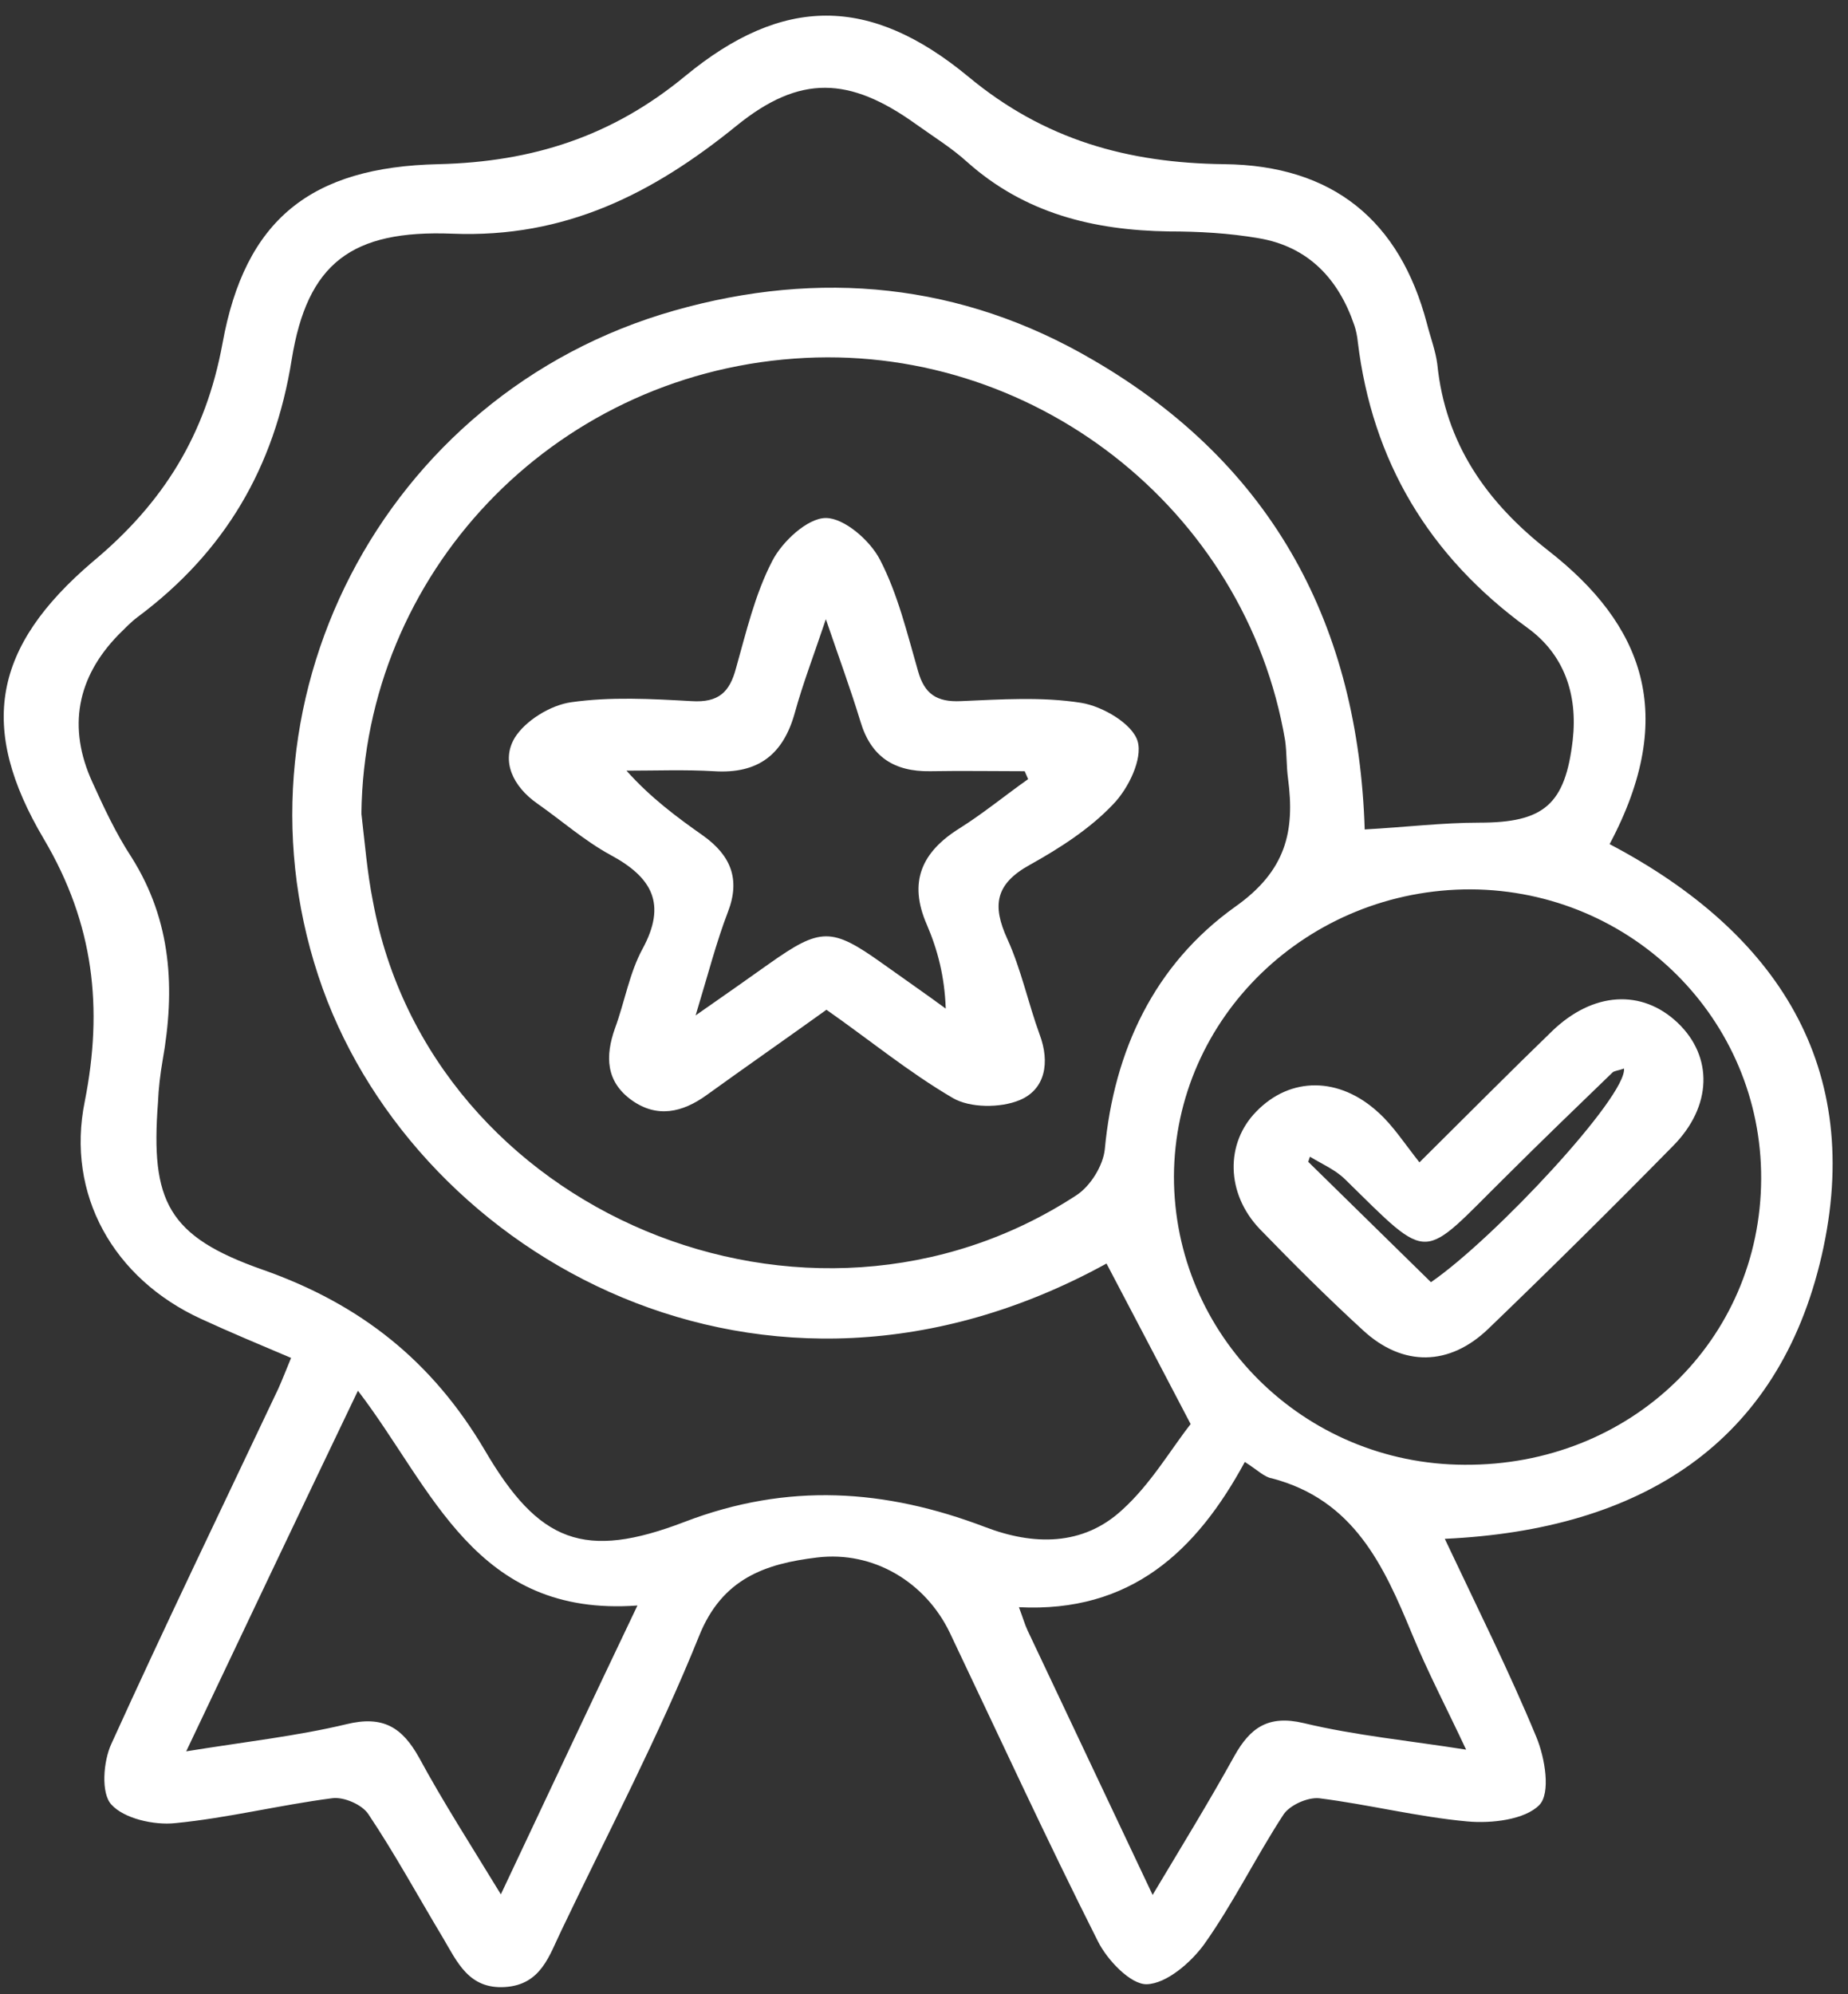
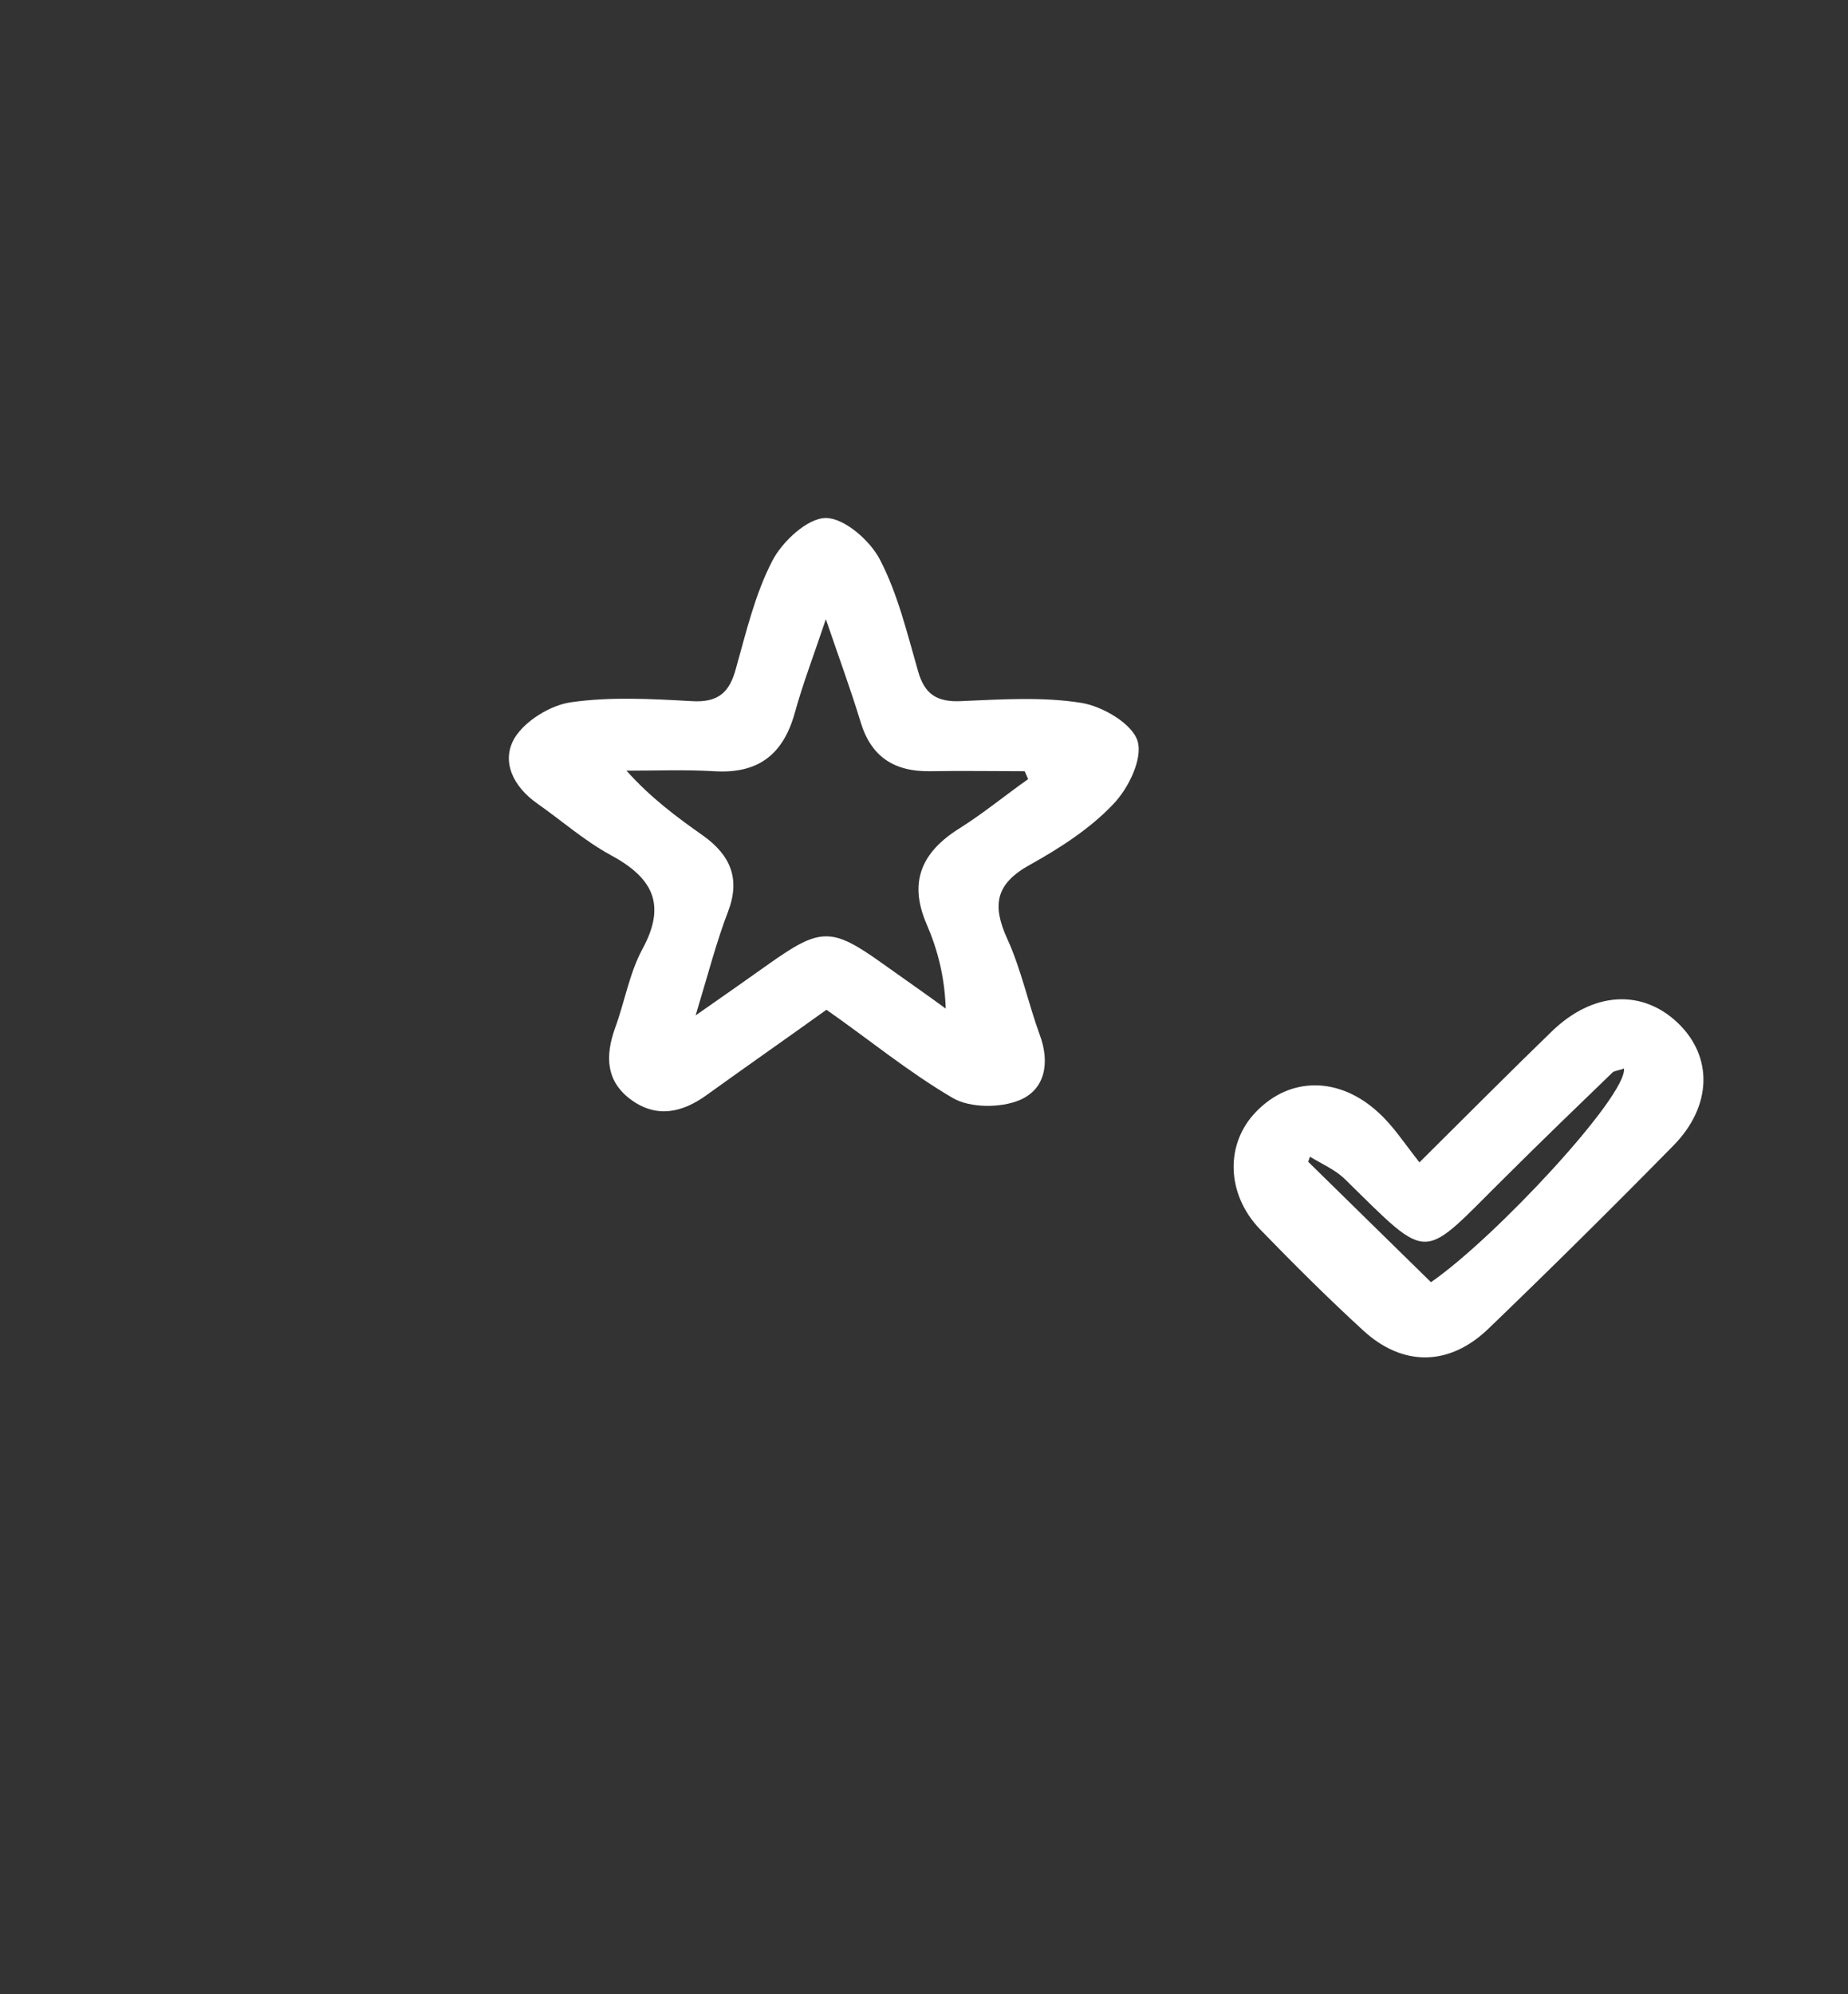
<svg xmlns="http://www.w3.org/2000/svg" width="76" height="82" viewBox="0 0 76 82" fill="none">
  <rect x="0" y="0" width="76" height="82" fill="#333333" stroke="none" />
-   <path d="M59.418 63.273C60.745 66.085 62.072 68.734 63.186 71.43C63.542 72.29 63.779 73.731 63.305 74.219C62.712 74.823 61.337 74.986 60.342 74.893C58.304 74.707 56.289 74.196 54.251 73.94C53.777 73.894 53.043 74.219 52.782 74.614C51.644 76.357 50.72 78.263 49.511 79.96C48.966 80.704 47.971 81.563 47.165 81.587C46.502 81.61 45.53 80.587 45.151 79.82C43.041 75.637 41.074 71.361 39.06 67.131C38.065 65.062 35.931 63.761 33.609 64.04C31.476 64.295 29.698 64.9 28.75 67.27C27.092 71.384 25.006 75.358 23.086 79.379C22.589 80.401 22.257 81.61 20.764 81.703C19.271 81.796 18.797 80.657 18.204 79.658C17.185 77.961 16.237 76.218 15.147 74.591C14.886 74.196 14.128 73.871 13.654 73.94C11.497 74.219 9.364 74.754 7.208 74.963C6.331 75.056 5.098 74.777 4.577 74.196C4.15 73.731 4.245 72.43 4.577 71.709C6.805 66.805 9.151 61.948 11.45 57.09C11.616 56.719 11.758 56.347 11.971 55.835C10.715 55.301 9.483 54.79 8.274 54.232C4.672 52.582 2.705 49.119 3.487 45.284C4.245 41.449 3.866 37.986 1.804 34.5C-0.921 29.898 -0.282 26.598 3.795 23.112C6.734 20.672 8.464 17.859 9.151 14.118C10.075 9.028 12.777 6.866 18.038 6.75C21.901 6.657 25.172 5.611 28.182 3.125C32.187 -0.176 35.766 -0.199 39.818 3.148C42.947 5.751 46.383 6.704 50.341 6.75C54.82 6.797 57.569 9.074 58.683 13.304C58.825 13.862 59.039 14.42 59.11 14.977C59.441 18.231 61.124 20.648 63.684 22.647C67.547 25.668 69.04 29.364 66.196 34.709C73.093 38.335 76.695 43.889 74.917 51.629C73.14 59.345 67.499 62.901 59.418 63.273ZM45.506 51.954C31.381 59.717 17.256 51.675 13.275 40.659C9.104 29.062 15.692 16.186 27.731 12.77C33.704 11.073 39.534 11.631 44.937 14.792C52.426 19.138 55.863 25.808 56.124 34.105C57.806 34.012 59.323 33.826 60.84 33.826C63.494 33.826 64.371 33.082 64.679 30.433C64.892 28.55 64.324 26.9 62.807 25.808C58.754 22.856 56.432 18.952 55.839 14.048C55.816 13.816 55.768 13.583 55.697 13.374C55.057 11.491 53.825 10.143 51.763 9.795C50.554 9.586 49.298 9.516 48.066 9.516C44.961 9.469 42.141 8.772 39.771 6.657C39.131 6.076 38.373 5.611 37.662 5.1C34.936 3.148 32.898 3.055 30.291 5.17C26.855 7.959 23.252 9.795 18.607 9.609C14.46 9.446 12.635 10.817 11.995 14.792C11.284 19.231 9.246 22.694 5.667 25.366C5.383 25.576 5.146 25.831 4.885 26.087C3.155 27.853 2.776 29.922 3.795 32.153C4.269 33.199 4.767 34.268 5.406 35.244C7.065 37.87 7.208 40.682 6.686 43.611C6.591 44.168 6.52 44.749 6.497 45.33C6.188 49.398 6.899 50.839 10.81 52.21C14.839 53.627 17.778 55.975 19.934 59.624C22.162 63.435 24.034 64.156 28.158 62.575C32.4 60.949 36.406 61.227 40.505 62.785C42.496 63.551 44.535 63.575 46.146 62.087C47.331 61.018 48.16 59.577 48.966 58.555C47.687 56.114 46.596 54.023 45.506 51.954ZM14.863 33.454C15.005 34.663 15.1 35.871 15.336 37.057C17.706 49.862 33.23 56.37 44.274 49.142C44.843 48.77 45.364 47.934 45.435 47.26C45.814 43.192 47.473 39.66 50.791 37.289C52.9 35.802 53.256 34.175 52.971 32.013C52.9 31.502 52.924 30.967 52.853 30.456C51.242 20.904 42.401 14.025 32.661 14.745C22.683 15.466 14.981 23.6 14.863 33.454ZM72.429 48.468C72.453 41.914 67.12 36.615 60.508 36.569C53.777 36.545 48.303 41.844 48.279 48.375C48.279 54.906 53.611 60.205 60.224 60.228C67.049 60.275 72.405 55.115 72.429 48.468ZM7.658 72.011C10.099 71.616 12.208 71.384 14.246 70.896C15.763 70.524 16.545 71.035 17.233 72.267C18.228 74.103 19.366 75.869 20.598 77.891C22.517 73.824 24.295 70.036 26.215 66.015C19.531 66.503 17.801 61.204 14.72 57.183C12.303 62.227 10.052 66.968 7.658 72.011ZM51.194 60.112C49.203 63.784 46.502 66.317 41.904 66.085C42.07 66.526 42.141 66.782 42.259 67.038C43.942 70.594 45.625 74.15 47.402 77.915C48.611 75.892 49.725 74.08 50.767 72.197C51.407 71.058 52.142 70.501 53.611 70.849C55.744 71.361 57.949 71.57 60.295 71.942C59.489 70.222 58.707 68.734 58.067 67.177C56.906 64.365 55.673 61.669 52.308 60.786C52 60.739 51.739 60.46 51.194 60.112Z" fill="white" />
  <path d="M33.988 41.519C32.306 42.727 30.67 43.866 29.059 45.028C28.063 45.748 27.02 45.981 25.978 45.237C24.911 44.47 24.887 43.424 25.29 42.286C25.693 41.193 25.883 40.008 26.428 39.009C27.423 37.172 26.831 36.08 25.101 35.151C24.034 34.569 23.086 33.733 22.091 33.036C21.096 32.338 20.598 31.293 21.167 30.34C21.593 29.642 22.636 28.992 23.489 28.875C25.101 28.643 26.784 28.736 28.442 28.829C29.556 28.899 30.007 28.457 30.267 27.481C30.694 25.97 31.049 24.436 31.76 23.065C32.163 22.275 33.206 21.299 33.964 21.299C34.723 21.299 35.789 22.229 36.192 23.019C36.927 24.436 37.306 26.04 37.756 27.597C38.017 28.527 38.515 28.875 39.51 28.829C41.169 28.759 42.852 28.643 44.463 28.899C45.34 29.038 46.573 29.759 46.786 30.479C46.999 31.2 46.407 32.431 45.767 33.082C44.819 34.081 43.587 34.872 42.378 35.546C40.932 36.336 40.79 37.219 41.43 38.614C41.999 39.868 42.283 41.24 42.757 42.541C43.184 43.68 42.994 44.796 41.928 45.237C41.145 45.563 39.889 45.563 39.178 45.144C37.353 44.075 35.718 42.727 33.988 41.519ZM42.283 32.036C42.236 31.92 42.188 31.827 42.141 31.711C40.837 31.711 39.558 31.688 38.254 31.711C36.761 31.734 35.813 31.107 35.386 29.666C34.983 28.341 34.51 27.063 33.964 25.459C33.467 26.946 33.017 28.108 32.685 29.317C32.211 31.014 31.192 31.827 29.367 31.711C28.182 31.641 26.973 31.688 25.764 31.688C26.76 32.803 27.826 33.593 28.916 34.36C30.054 35.174 30.457 36.15 29.936 37.498C29.462 38.73 29.13 40.031 28.608 41.751C29.912 40.845 30.765 40.24 31.618 39.636C33.751 38.125 34.201 38.125 36.287 39.613C37.164 40.24 38.041 40.845 38.894 41.472C38.847 40.147 38.562 39.055 38.112 38.009C37.353 36.266 37.899 35.034 39.463 34.058C40.458 33.431 41.359 32.687 42.283 32.036Z" fill="white" />
  <path d="M58.375 47.794C60.437 45.749 62.12 44.052 63.826 42.402C65.509 40.775 67.523 40.659 68.993 42.053C70.462 43.448 70.415 45.493 68.803 47.12C66.314 49.653 63.779 52.163 61.219 54.627C59.608 56.184 57.688 56.207 56.053 54.697C54.583 53.349 53.185 51.954 51.81 50.536C50.412 49.072 50.388 47.004 51.668 45.702C53.066 44.261 55.081 44.261 56.693 45.749C57.285 46.283 57.735 46.98 58.375 47.794ZM66.788 43.936C66.528 44.029 66.386 44.029 66.314 44.099C64.845 45.516 63.376 46.934 61.93 48.375C58.399 51.861 58.897 52.001 55.318 48.491C54.915 48.096 54.37 47.864 53.872 47.561C53.849 47.631 53.825 47.701 53.801 47.771C55.46 49.398 57.143 51.048 58.849 52.721C61.48 50.908 66.907 45.075 66.788 43.936Z" fill="white" />
</svg>